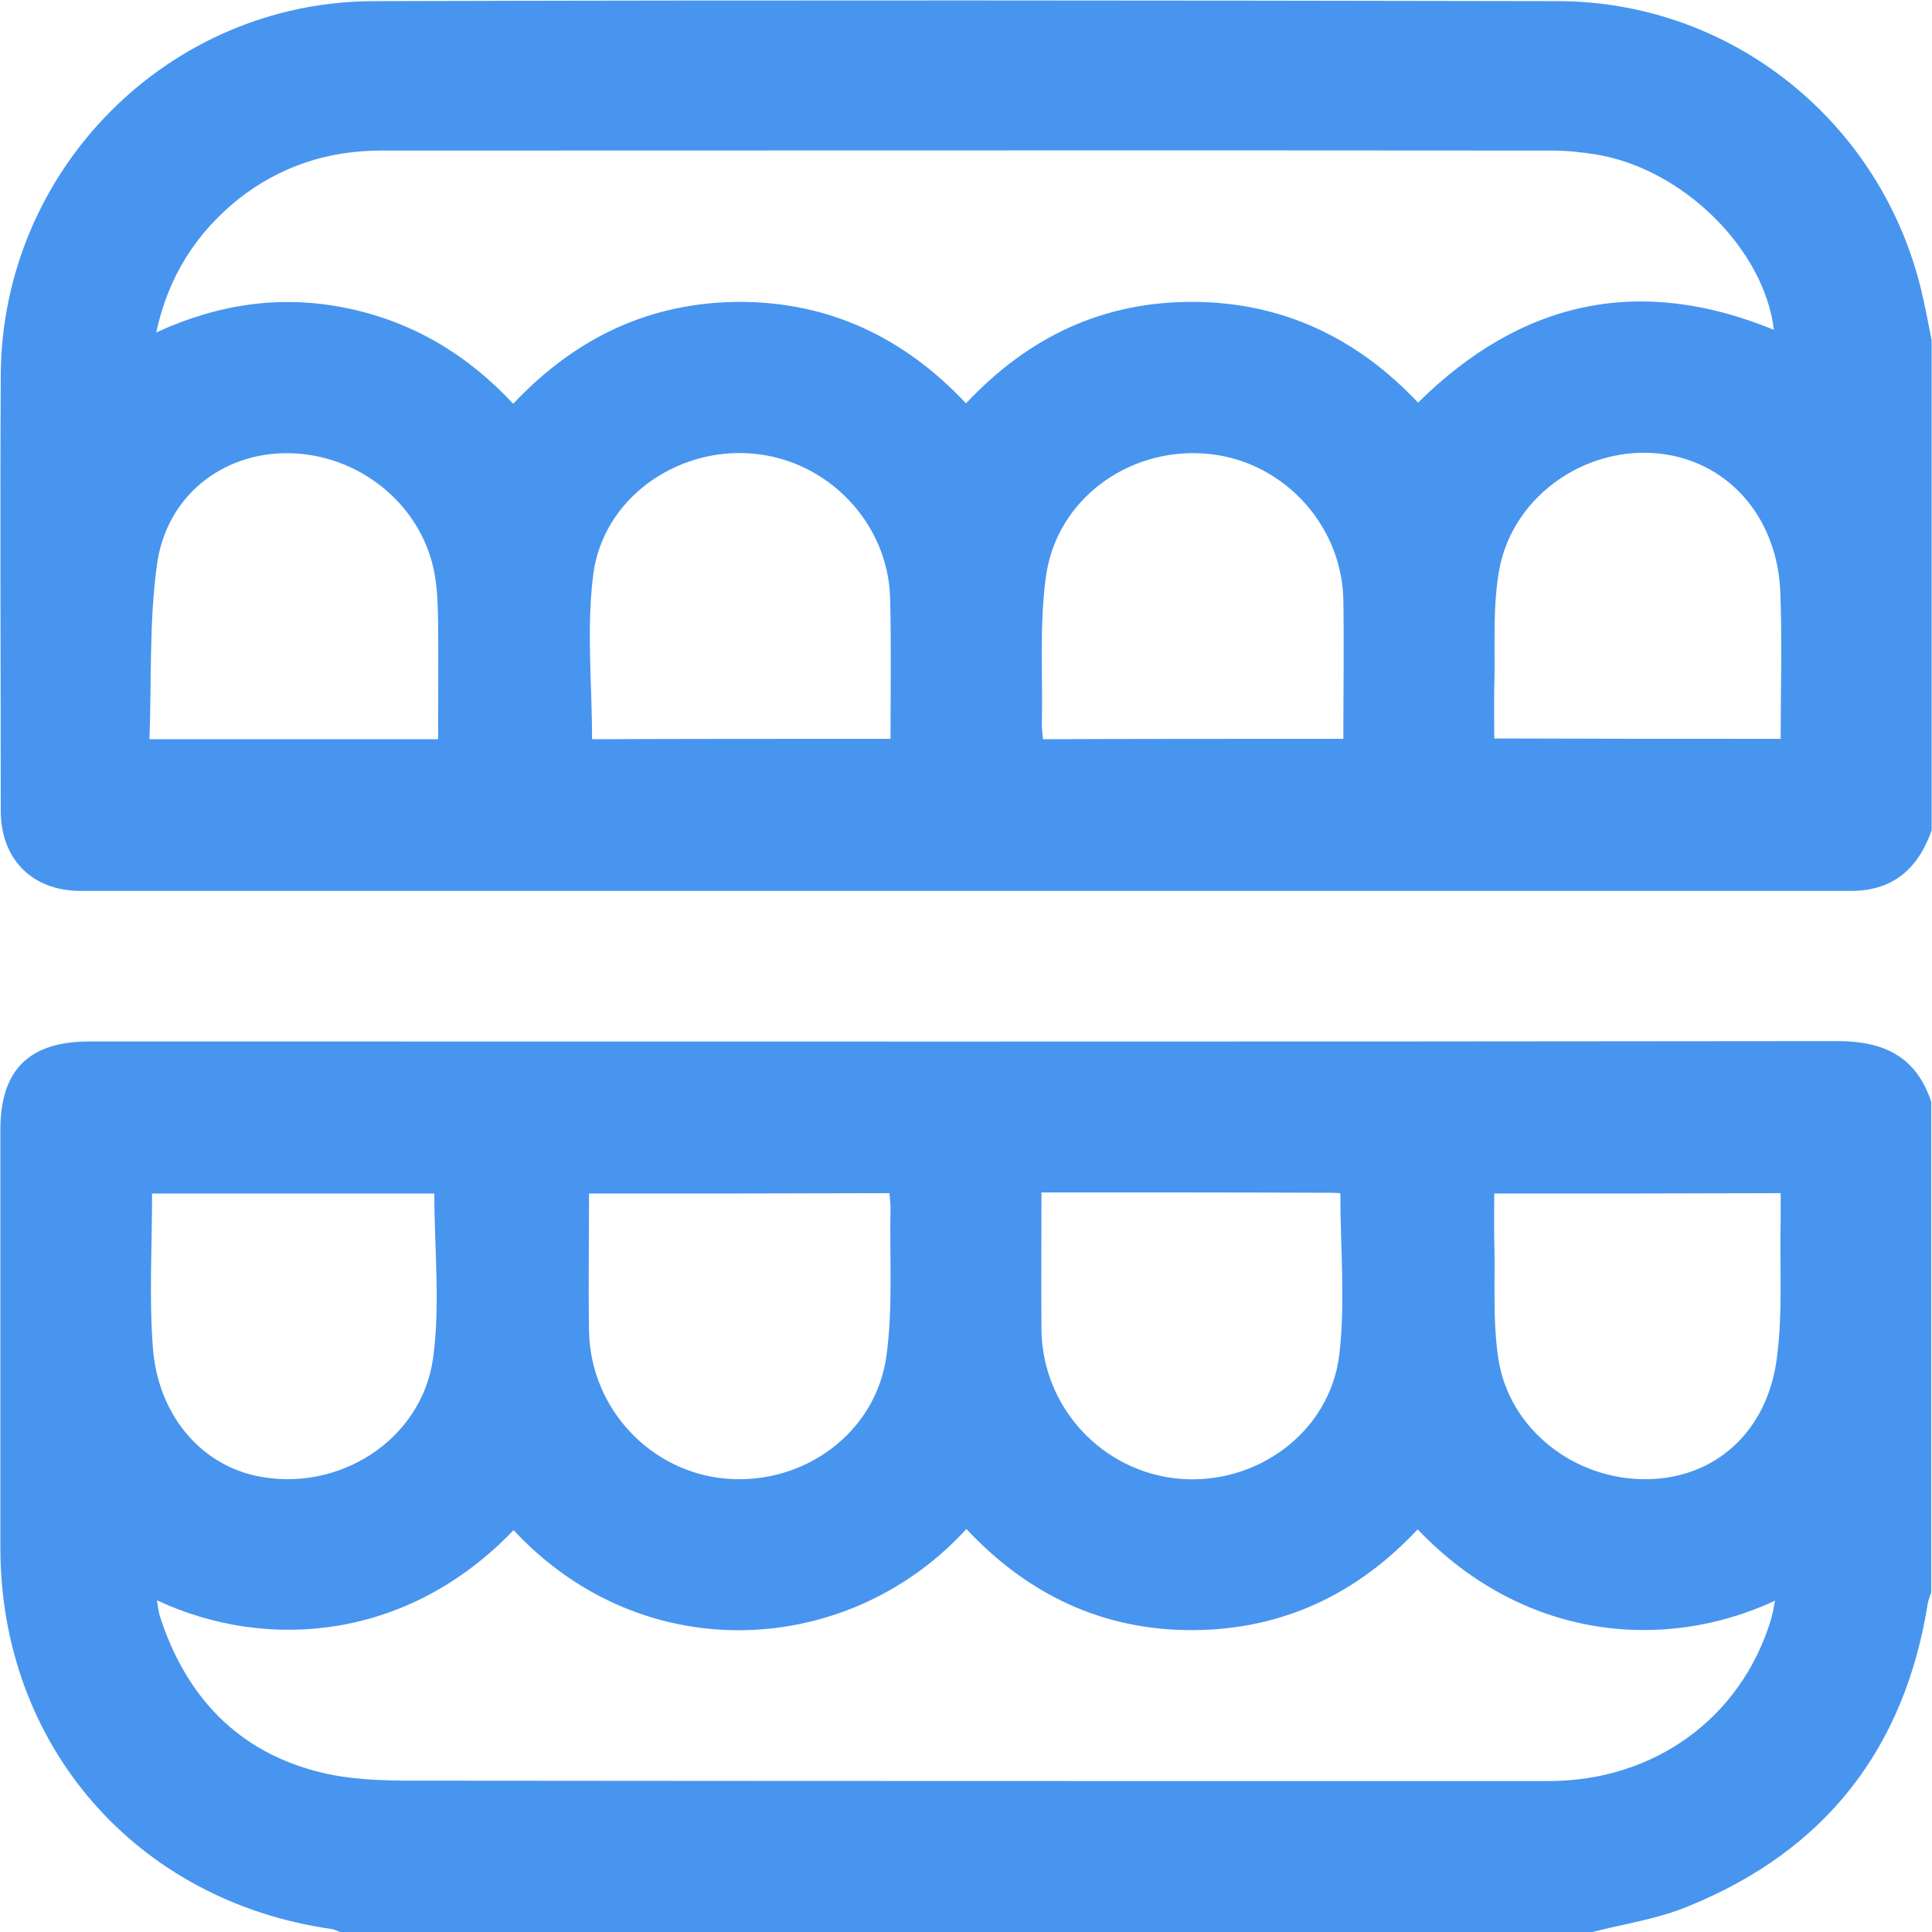
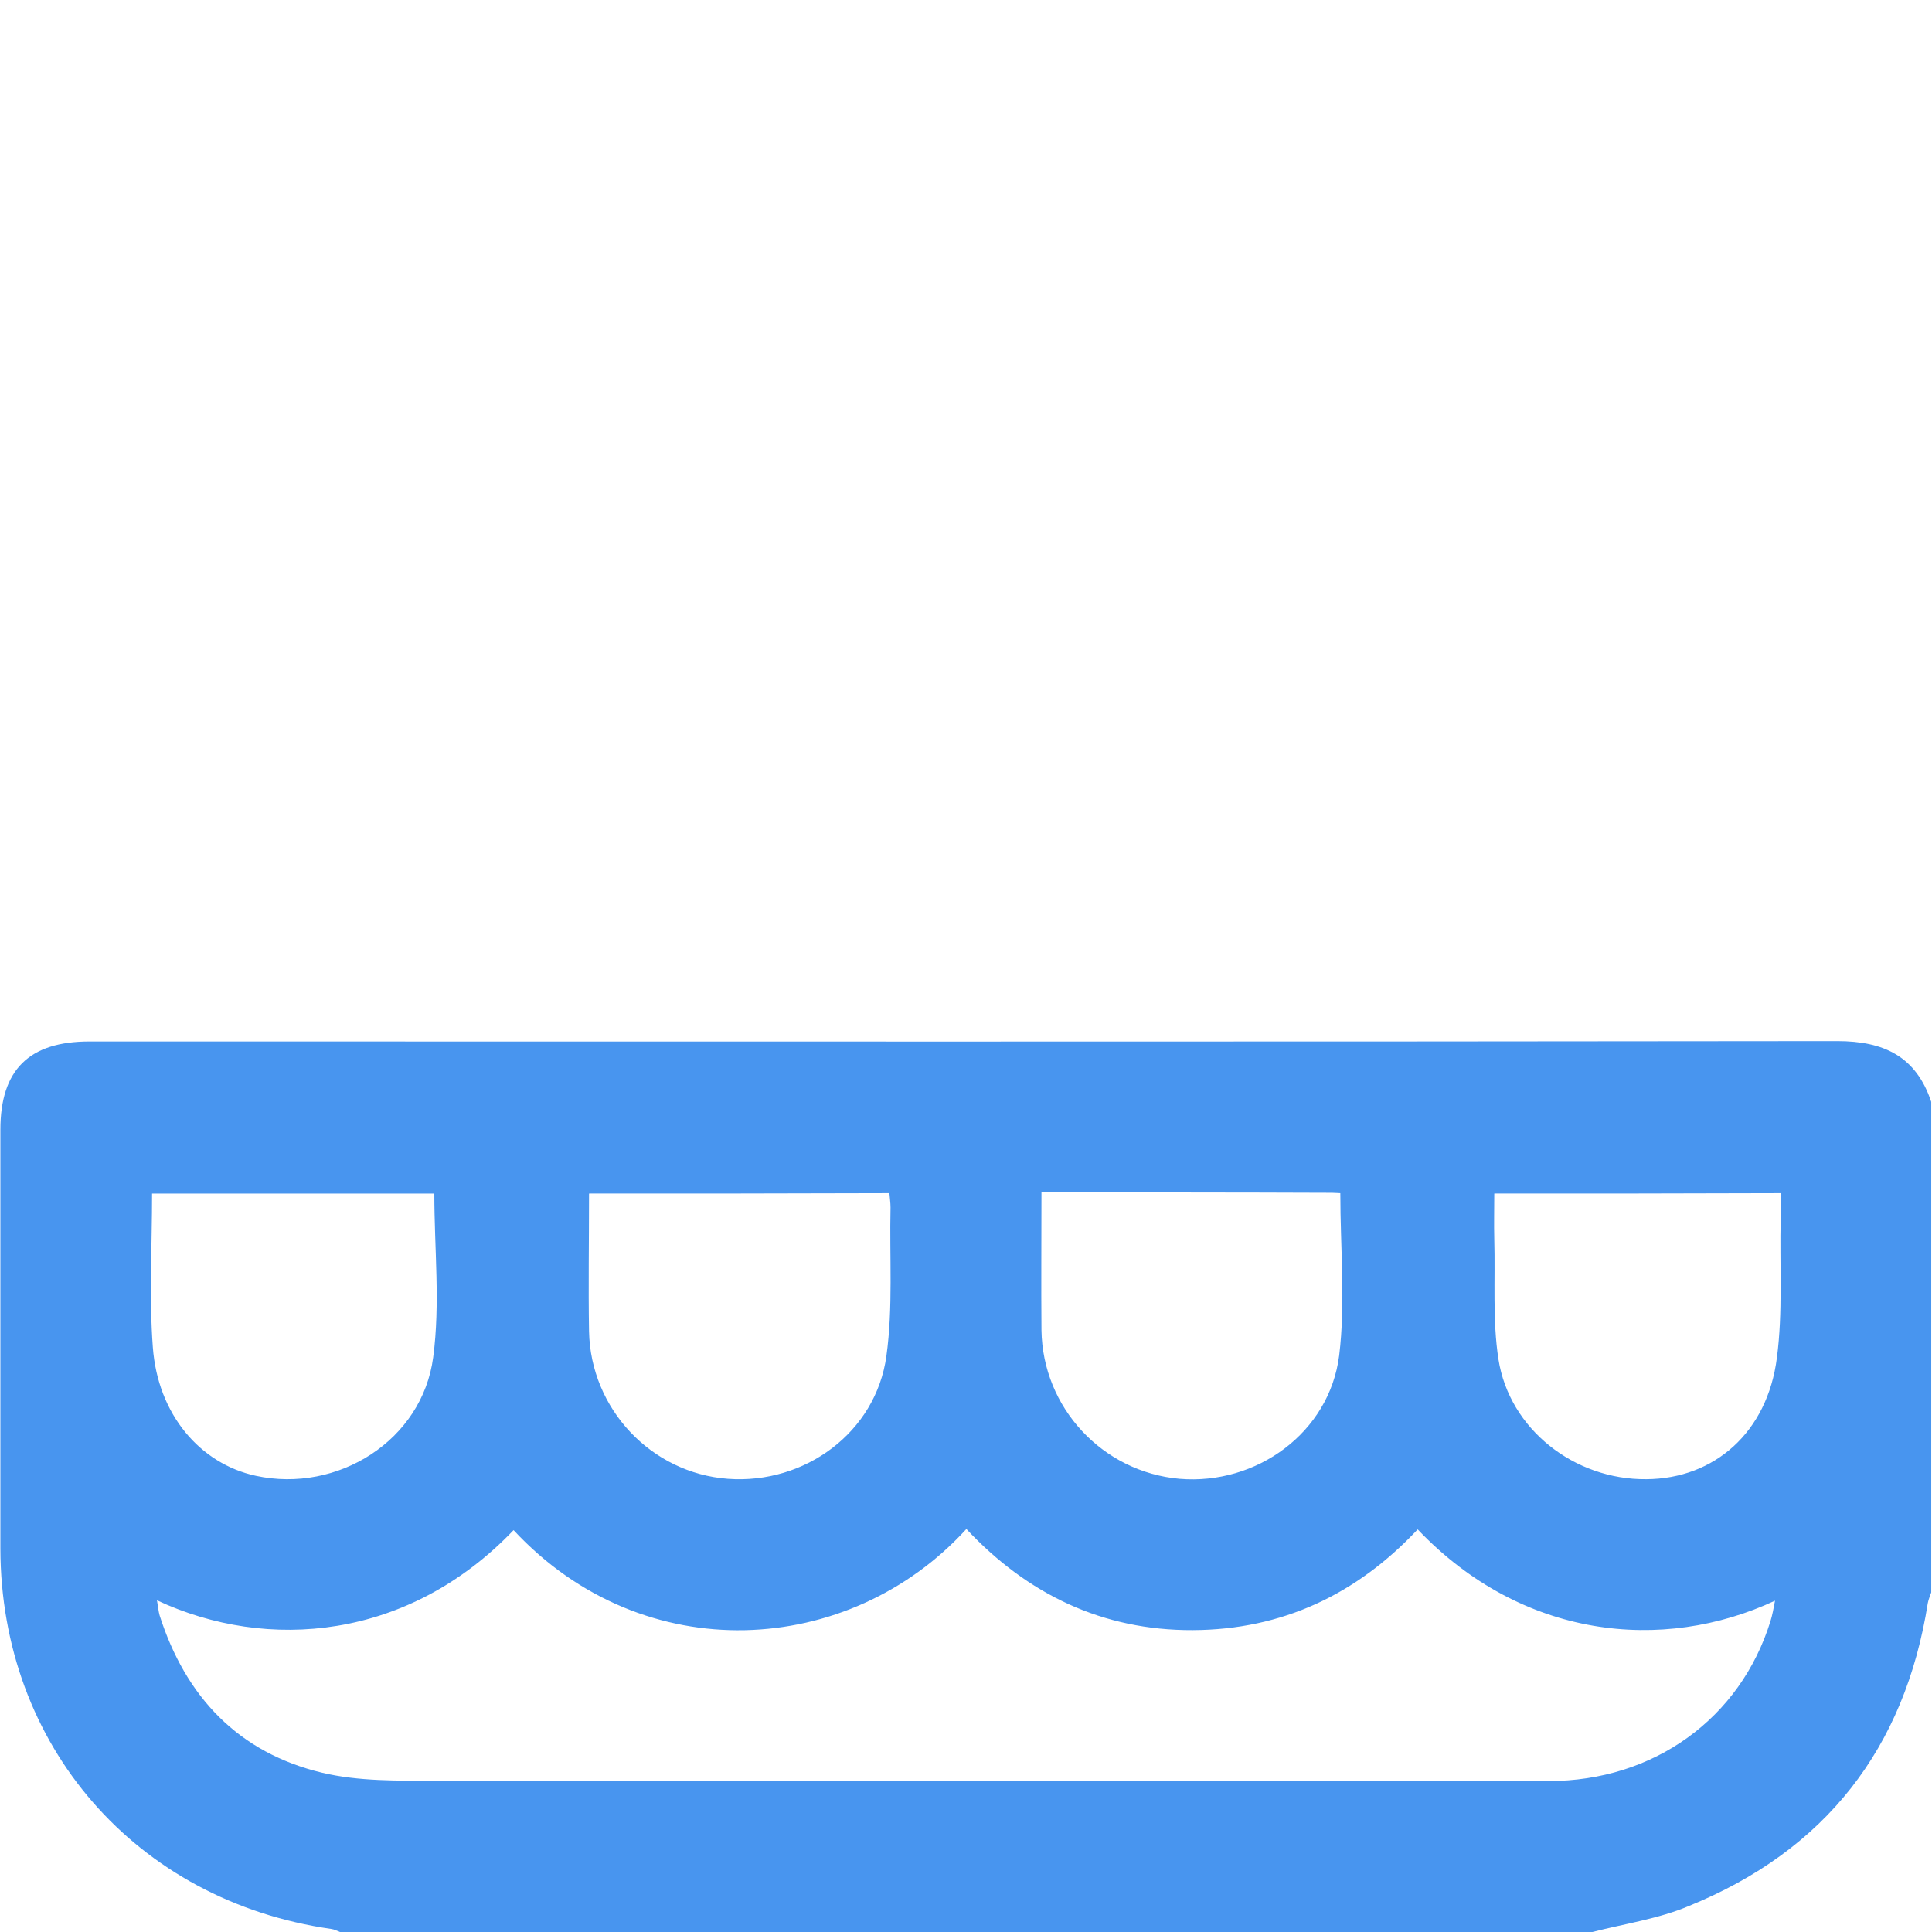
<svg xmlns="http://www.w3.org/2000/svg" version="1.1" id="Layer_1" x="0px" y="0px" viewBox="0 0 512 512" style="enable-background:new 0 0 512 512;" xml:space="preserve">
  <style type="text/css">
	.st0{fill:#4895EF;}
</style>
  <g>
-     <path class="st0" d="M511.9,90.1c0,43.3,0,86.7,0,130c-3.6,10.1-10.2,16-21.4,16c-156.4,0-312.8,0-469.1,0   c-12.9,0-21.2-8.4-21.2-21.3c0-38.5-0.2-77,0-115.4c0.3-54.5,44.5-99,98.9-99.1c104.6-0.3,209.2-0.2,313.8,0   c46,0.1,85.6,32,96.3,76.8C510.2,81.3,511,85.7,511.9,90.1z M41.4,88.1c16.8-7.7,33.4-10,50.7-6.4c17.3,3.6,31.8,12.3,43.9,25.3   c16.5-17.5,36.2-26.9,60-27c23.9,0,43.8,9.6,60,26.9c16.6-17.7,36.4-27,60.2-26.9c23.7,0.1,43.5,9.6,59.6,26.7   c27.4-27.1,58.7-33.9,94.3-19.3c-2.6-21.6-24.4-42.9-47.4-46.5c-3.8-0.6-7.6-1-11.4-1c-103.4-0.1-206.9,0-310.3,0   c-14.1,0-26.9,4.2-38,13C51.9,61.9,44.6,73.3,41.4,88.1z M236,195.8c0-12.6,0.2-24.9-0.1-37.2c-0.5-20-16.5-36.7-36.5-38.4   c-20.3-1.7-39.7,12.1-42.2,32.2c-1.8,14.2-0.3,28.8-0.3,43.5C182.8,195.8,209,195.8,236,195.8z M356,195.8c0-12.7,0.2-24.9,0-37   c-0.5-20.3-16.7-37.2-36.8-38.6c-20.4-1.5-39.2,12.3-42,32.5c-1.8,12.9-0.8,26.2-1.1,39.4c0,1.3,0.2,2.5,0.3,3.8   C303,195.8,329.2,195.8,356,195.8z M116.1,195.9c0-10.7,0.1-21,0-31.3c-0.1-4.5-0.2-9-1.1-13.4c-3.7-18-20.4-31.1-39-31.1   c-17.2,0-31.9,11.4-34.4,29.5c-2.1,15.2-1.4,30.7-2,46.3C65.6,195.9,90.5,195.9,116.1,195.9z M471.9,195.8c0-13.4,0.4-26.2-0.1-39   c-0.8-18.7-12.4-32.8-28.8-36.1c-20.8-4.1-42.3,9.9-45.8,30.9c-1.7,10.1-0.9,20.5-1.2,30.8c-0.1,4.4,0,8.8,0,13.3   C421.6,195.8,446.5,195.8,471.9,195.8z" />
    <path class="st0" d="M422,512c-110.6,0-221.2,0-331.9,0c-0.8-0.3-1.5-0.7-2.3-0.8c-51.7-7.4-87.6-48.6-87.7-100.8c0-37,0-74,0-111   c0-15.9,7.6-23.4,23.6-23.4c154.4,0,308.8,0.1,463.2-0.1c12.4,0,20.9,4.1,24.9,16.1c0,43.3,0,86.7,0,130c-0.3,0.9-0.7,1.8-0.9,2.8   c-6.1,38.6-27.2,65.6-63.3,80.3C439.6,508.5,430.6,509.8,422,512z M41.6,424.1c0.3,1.8,0.4,2.9,0.7,4c6.9,21.6,20.9,36.4,43.1,41.7   c9.7,2.3,20.1,2.1,30.2,2.1c98.3,0.1,196.5,0.1,294.8,0.1c27.9,0,50.8-16.6,58.8-42.4c0.5-1.6,0.8-3.3,1.2-5.4   c-29.8,13.9-67.1,10.1-94.7-18.9c-16.1,17.2-35.9,26.6-59.6,26.7c-23.9,0.1-43.8-9.5-60-26.8c-31,34-85.5,37.4-120,0.3   C108.3,434.6,70.9,437.8,41.6,424.1z M156.1,316.3c0,12.6-0.2,24.6,0,36.5c0.4,20.6,16.5,37.6,36.8,39.1   c20.4,1.5,39.2-12.3,42-32.5c1.8-12.9,0.8-26.2,1.1-39.4c0-1.3-0.2-2.5-0.3-3.8C209.1,316.3,182.8,316.3,156.1,316.3z M276,316   c0,12.6-0.1,24.6,0,36.5c0.3,20.6,16.2,37.6,36.6,39.4c20.4,1.7,39.7-12.2,42.3-32.7c1.7-14,0.3-28.4,0.3-43   c-0.6,0-1.4-0.1-2.2-0.1C327.6,316,302.2,316,276,316z M40.3,316.3c0,13.8-0.8,27.3,0.2,40.7c1.3,17.8,12.5,30.9,27.3,34.1   c21.7,4.7,44.1-9.4,47-31.4c1.9-14.2,0.3-28.8,0.3-43.4C90.7,316.3,65.8,316.3,40.3,316.3z M396,316.3c0,4.2-0.1,8.1,0,12.1   c0.3,10.6-0.5,21.4,1.1,31.8c2.9,18.6,20.2,32,39.2,31.8c18-0.1,32.1-12.4,34.6-32.2c1.6-12.1,0.7-24.6,1-36.9c0-2.2,0-4.5,0-6.7   C446.3,316.3,421.4,316.3,396,316.3z" />
  </g>
</svg>